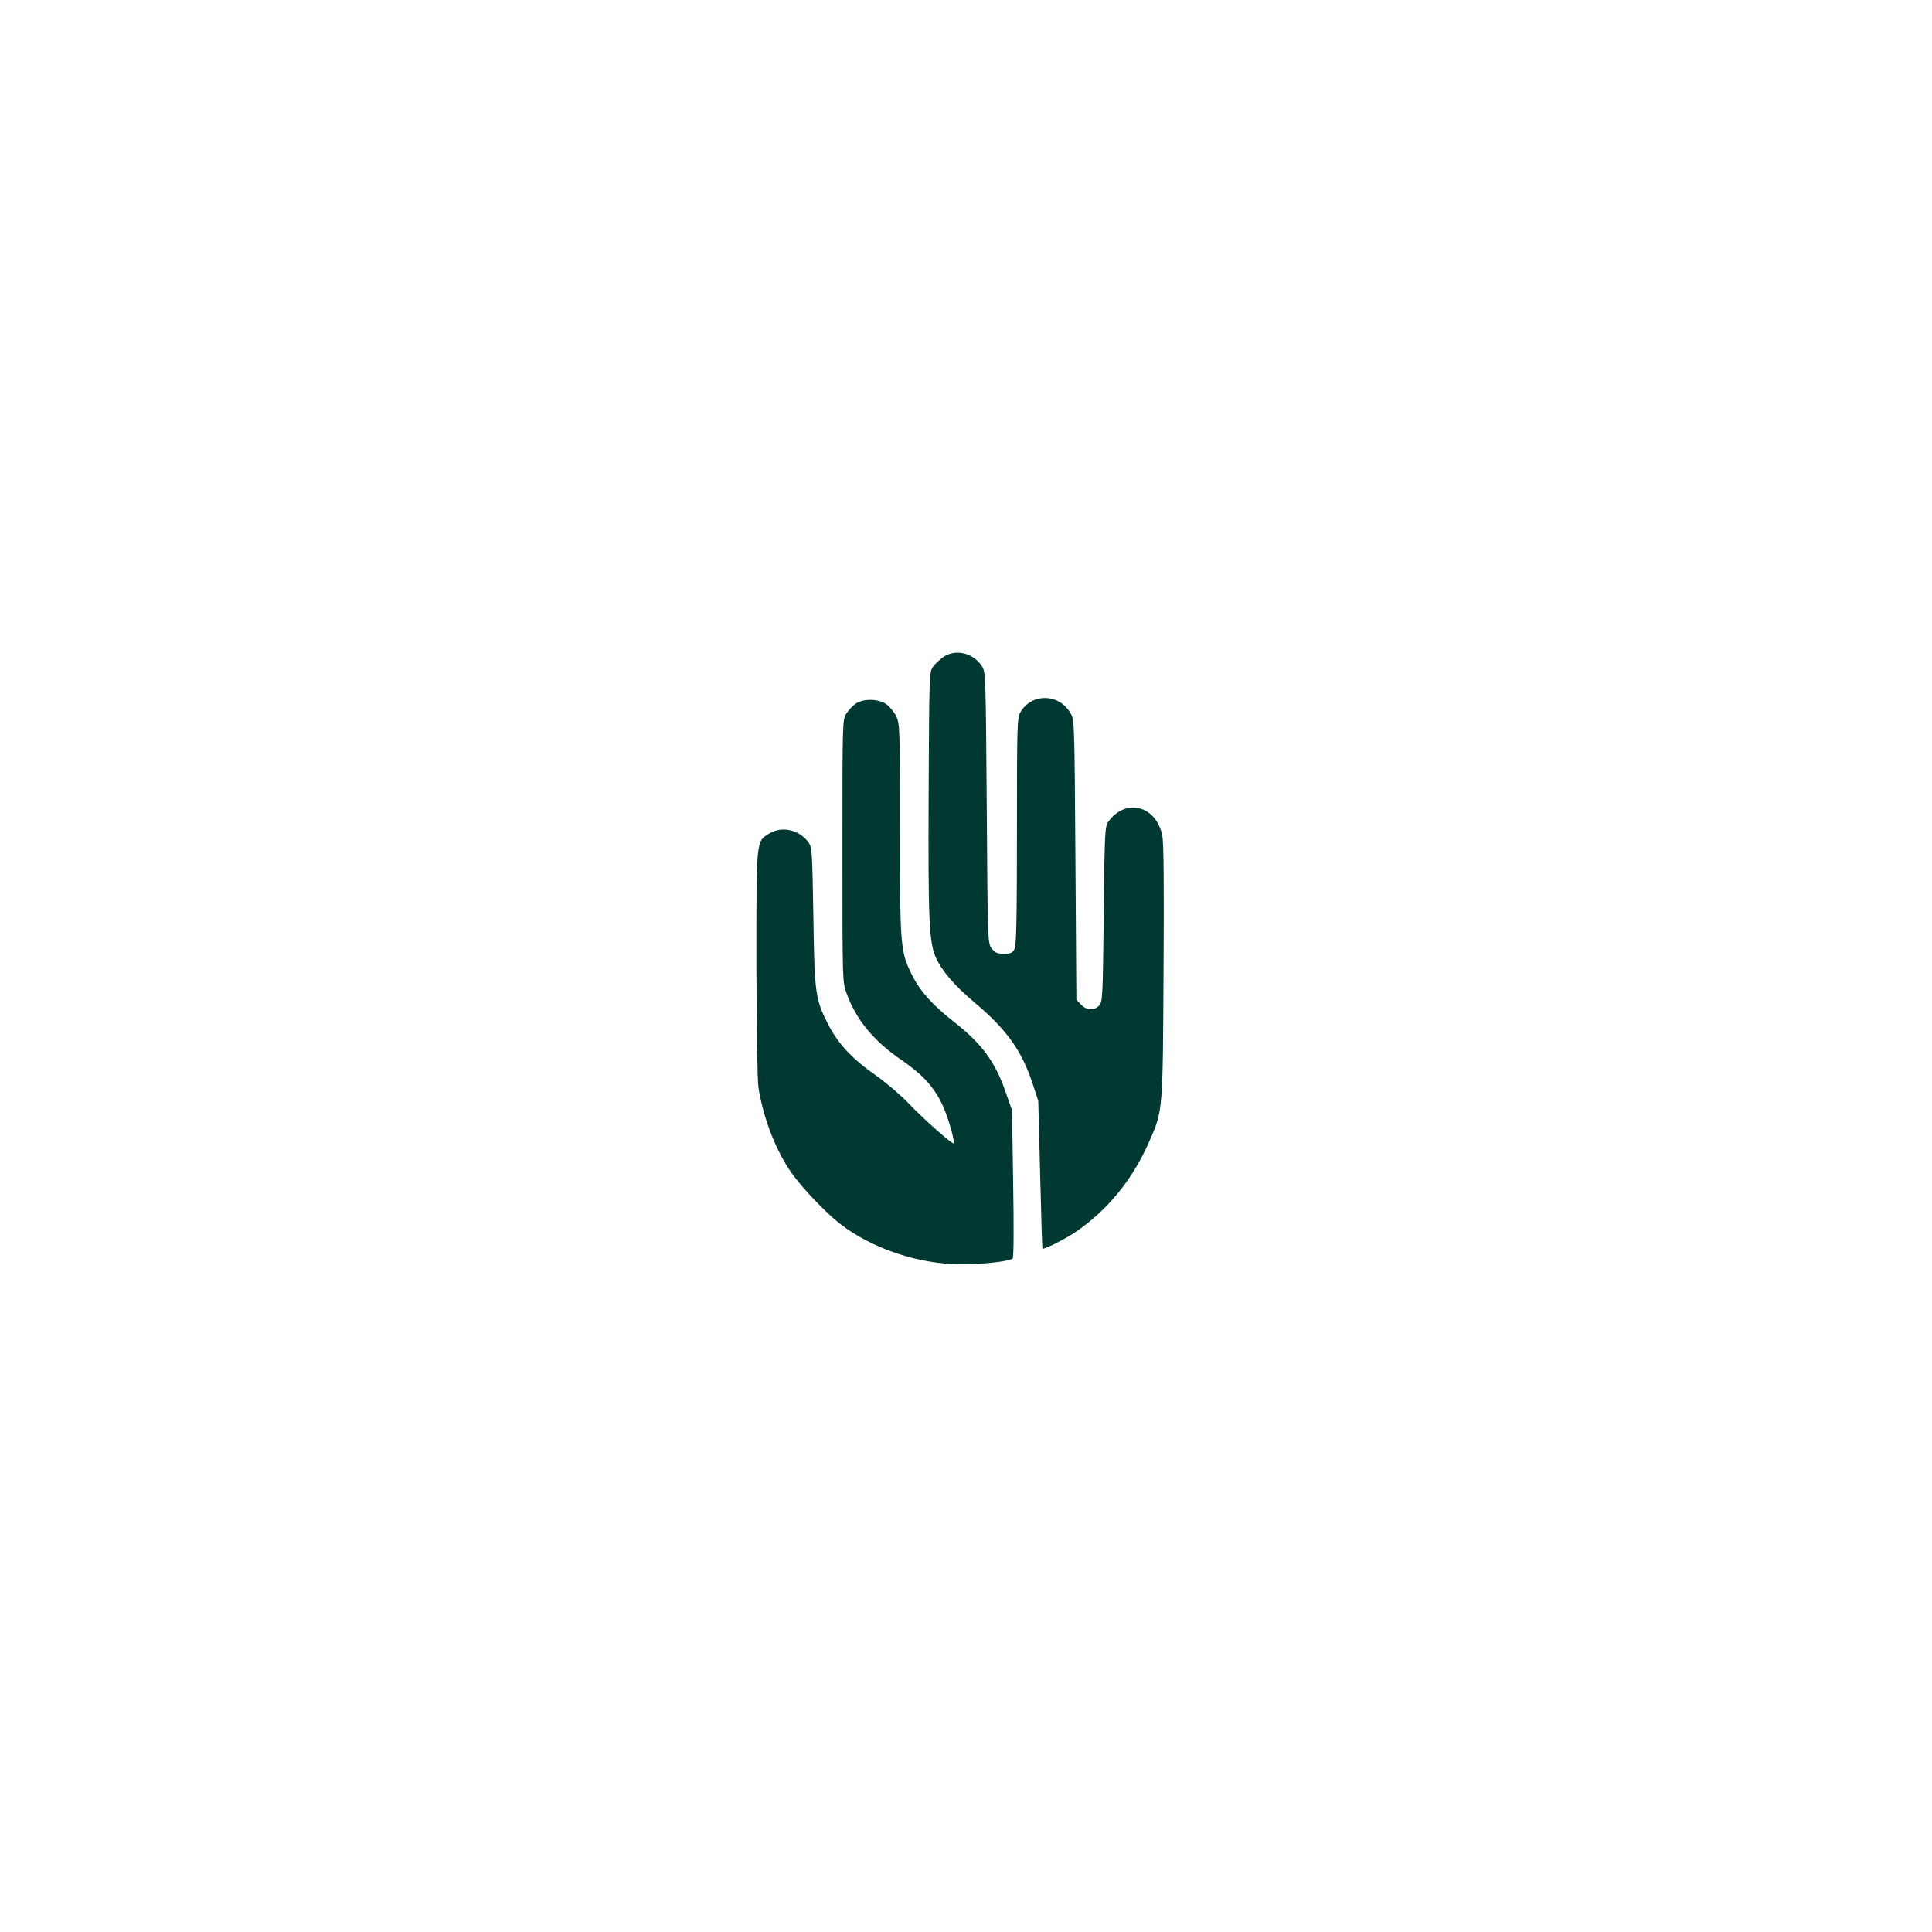
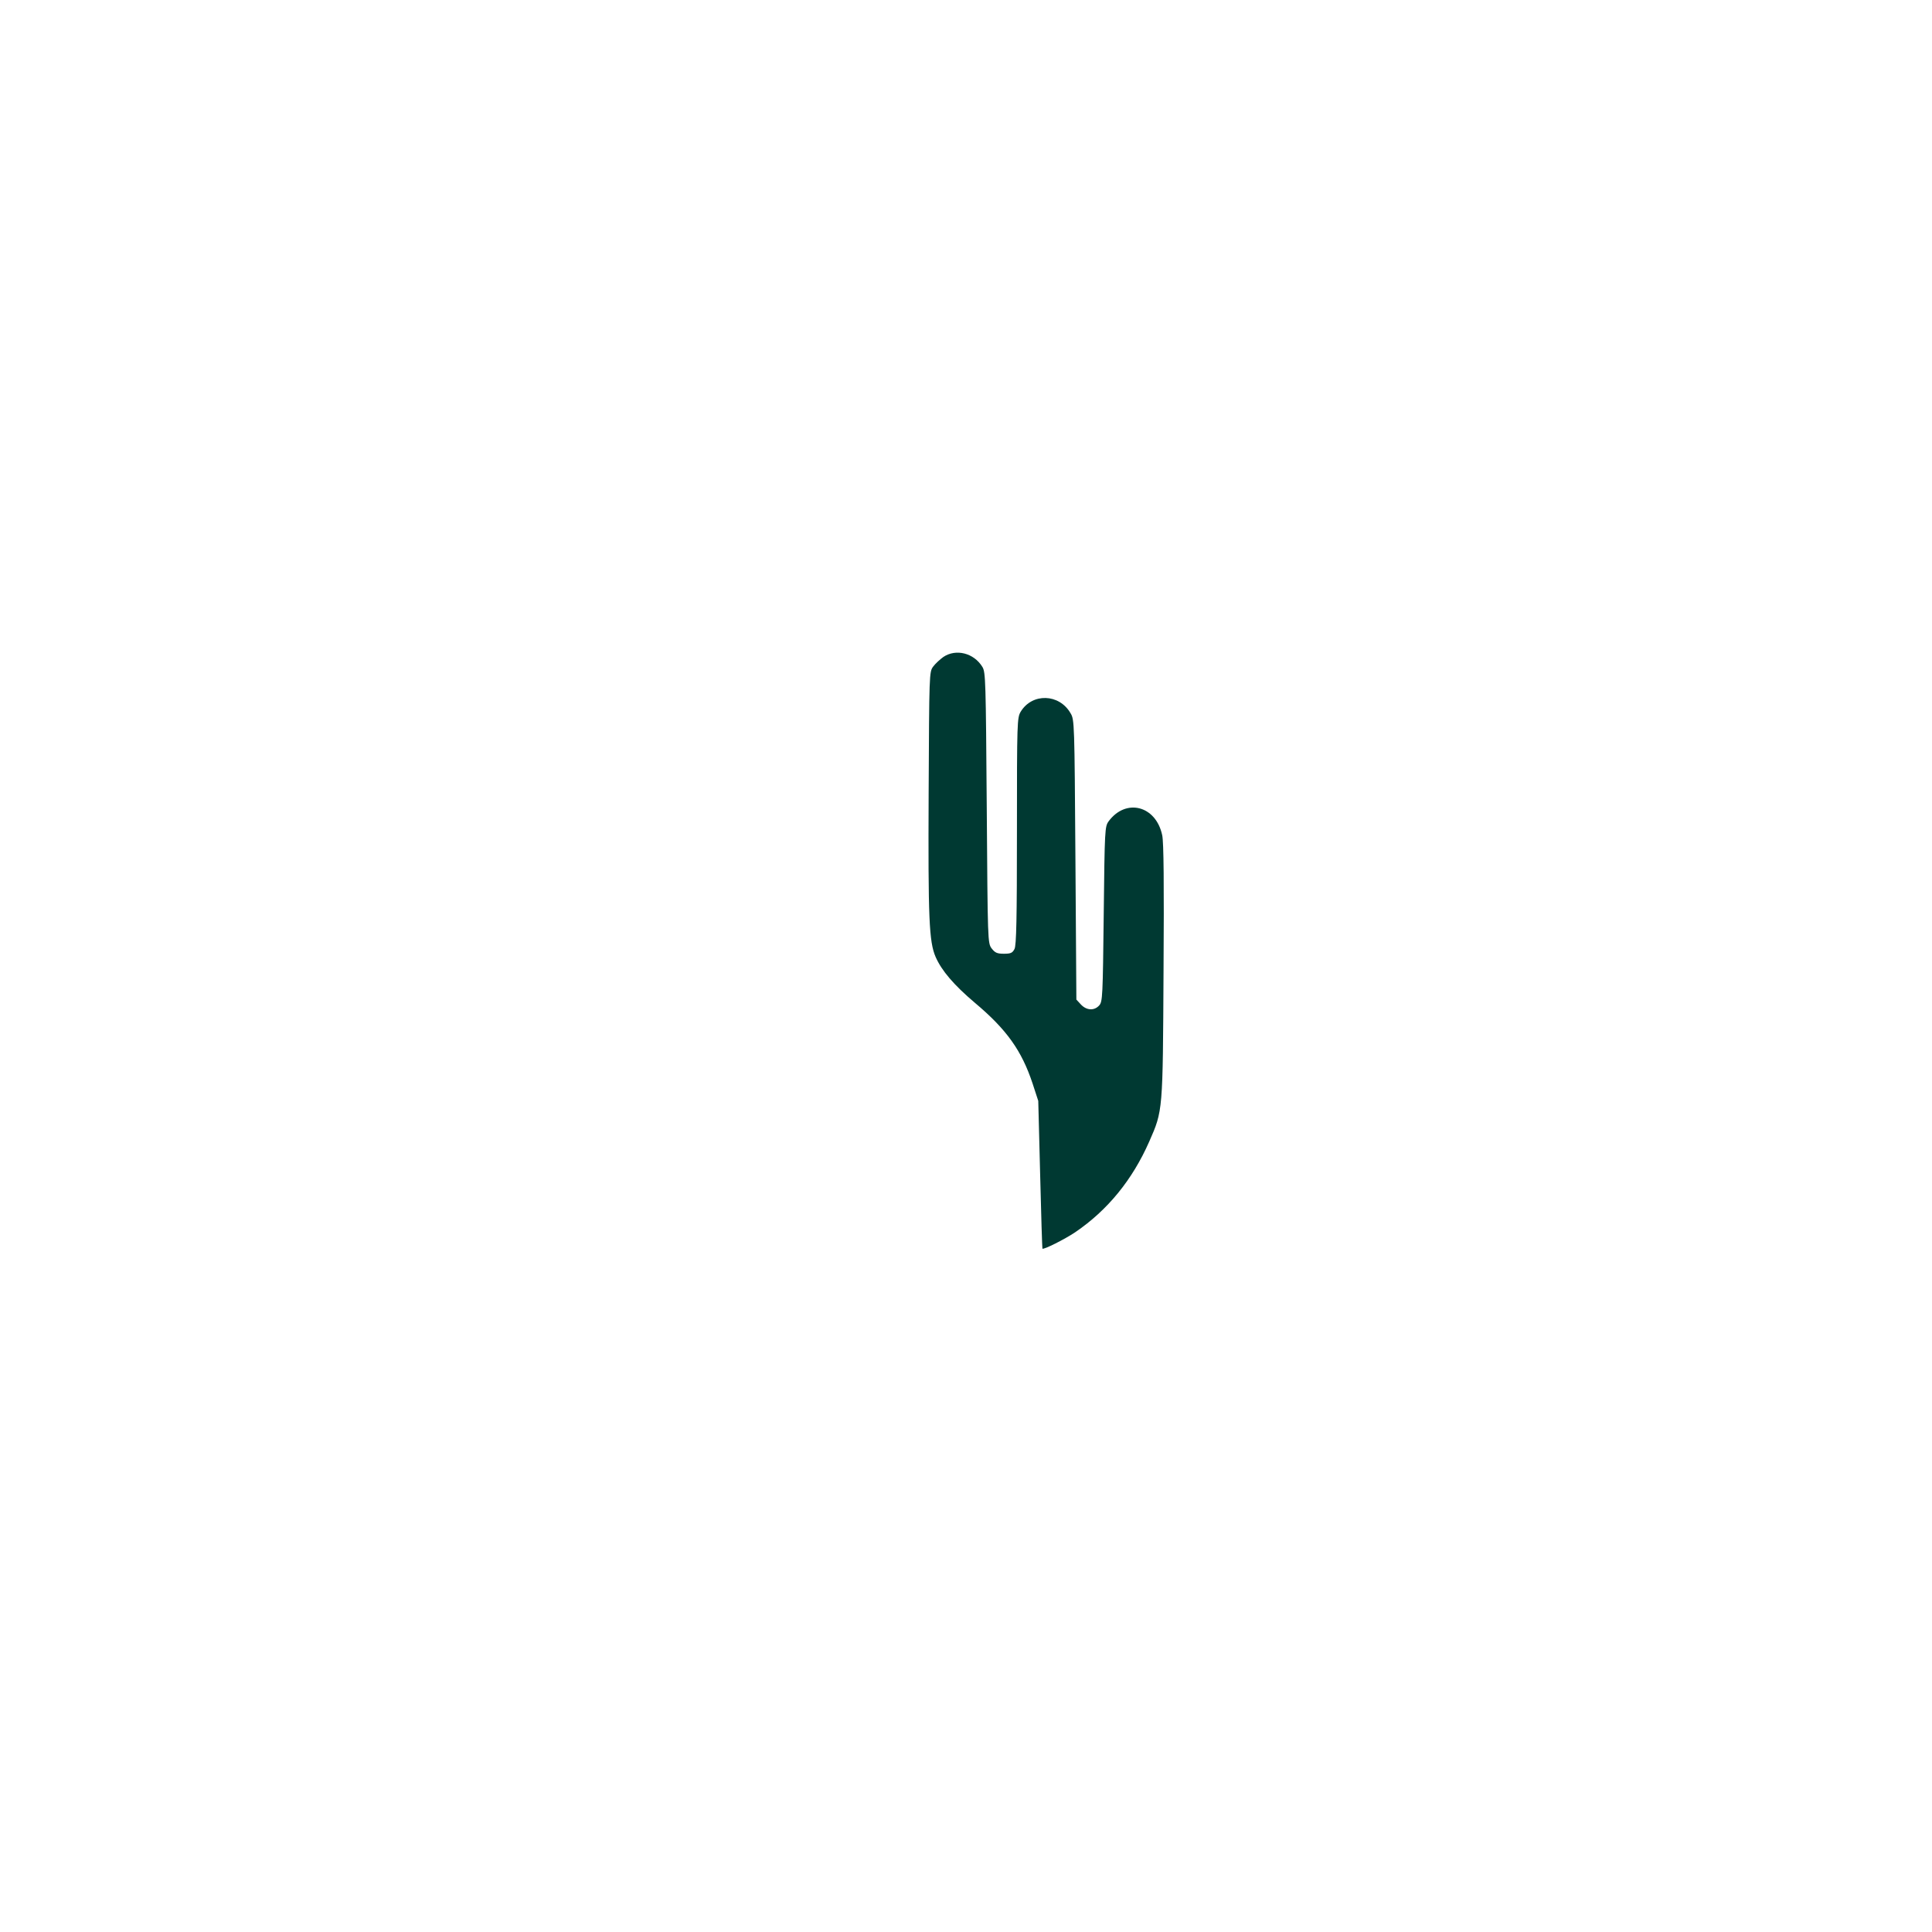
<svg xmlns="http://www.w3.org/2000/svg" version="1.0" width="1024pt" height="1024pt" viewBox="0 0 1024 1024" preserveAspectRatio="xMidYMid meet">
  <g transform="translate(0,1024) scale(0.1,-0.1)" fill="#003932" stroke="none">
-     <path d="M5000 6758 c-18 -13 -43 -36 -54 -51 -21 -28 -21 -37 -24 -670 -3 -667 2 -788 37 -869 32 -73 97 -149 208 -243 168 -141 248 -253 306 -428 l30 -92 10 -390 c5 -214 11 -391 12 -393 6 -7 119 50 174 87 172 117 303 278 392 480 73 166 72 158 76 904 3 461 1 685 -7 720 -33 157 -192 198 -284 74 -20 -28 -21 -41 -26 -492 -5 -437 -6 -464 -24 -484 -26 -29 -67 -27 -97 5 l-24 26 -5 741 c-5 726 -5 743 -26 777 -60 104 -203 108 -264 8 -19 -32 -20 -52 -20 -633 0 -464 -3 -606 -13 -625 -11 -21 -20 -25 -56 -25 -36 0 -47 5 -65 28 -21 28 -21 36 -26 745 -5 674 -6 719 -23 747 -45 74 -140 98 -207 53z" />
-     <path d="M4536 6511 c-16 -11 -38 -34 -50 -53 -21 -33 -21 -38 -21 -728 0 -689 0 -696 22 -755 51 -140 143 -252 292 -354 110 -75 172 -143 215 -235 31 -64 71 -206 59 -206 -13 0 -171 141 -235 210 -41 43 -118 109 -174 149 -124 86 -197 164 -249 261 -74 142 -78 169 -84 582 -6 352 -7 368 -27 395 -50 66 -140 86 -207 45 -70 -44 -68 -24 -68 -688 1 -349 5 -622 11 -659 26 -163 93 -336 177 -454 58 -81 179 -208 256 -268 170 -131 416 -214 643 -214 104 -1 250 15 271 30 6 4 7 155 3 396 l-6 390 -33 94 c-55 161 -127 260 -275 375 -113 89 -178 161 -220 244 -64 128 -66 148 -66 774 0 540 -1 563 -20 602 -11 23 -35 51 -53 64 -43 29 -120 30 -161 3z" />
+     <path d="M5000 6758 c-18 -13 -43 -36 -54 -51 -21 -28 -21 -37 -24 -670 -3 -667 2 -788 37 -869 32 -73 97 -149 208 -243 168 -141 248 -253 306 -428 l30 -92 10 -390 c5 -214 11 -391 12 -393 6 -7 119 50 174 87 172 117 303 278 392 480 73 166 72 158 76 904 3 461 1 685 -7 720 -33 157 -192 198 -284 74 -20 -28 -21 -41 -26 -492 -5 -437 -6 -464 -24 -484 -26 -29 -67 -27 -97 5 l-24 26 -5 741 c-5 726 -5 743 -26 777 -60 104 -203 108 -264 8 -19 -32 -20 -52 -20 -633 0 -464 -3 -606 -13 -625 -11 -21 -20 -25 -56 -25 -36 0 -47 5 -65 28 -21 28 -21 36 -26 745 -5 674 -6 719 -23 747 -45 74 -140 98 -207 53" />
  </g>
</svg>